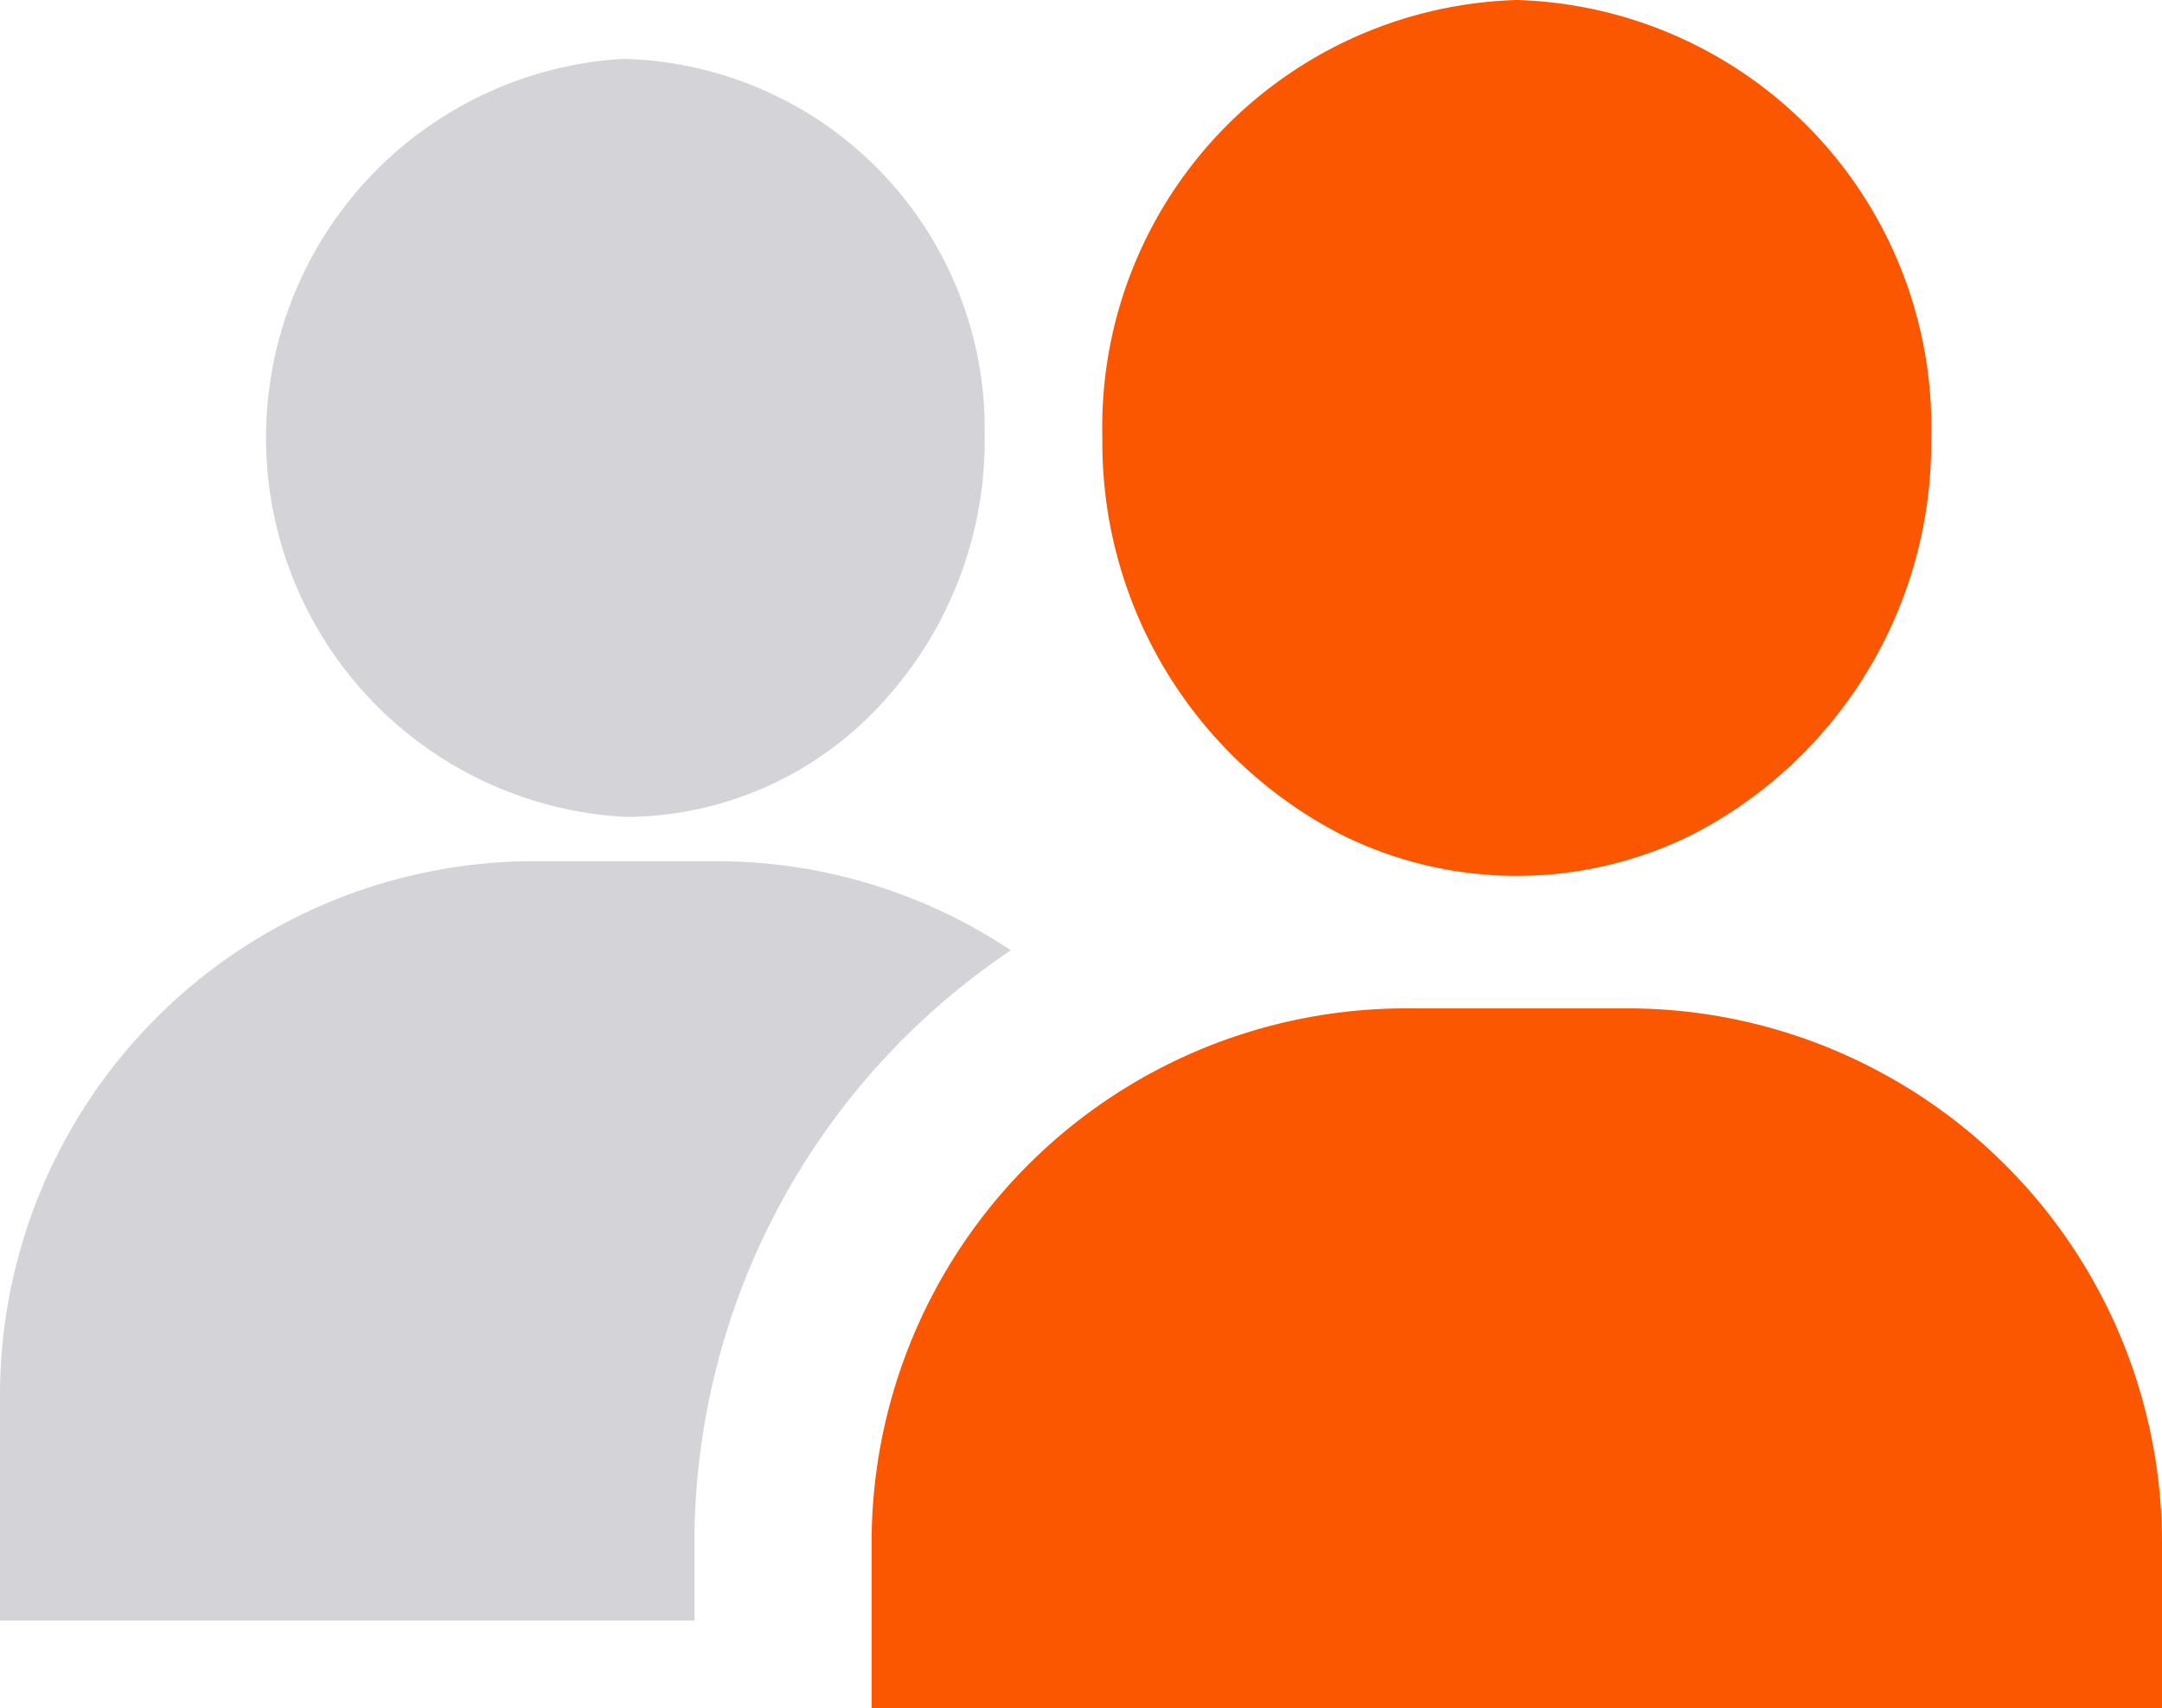
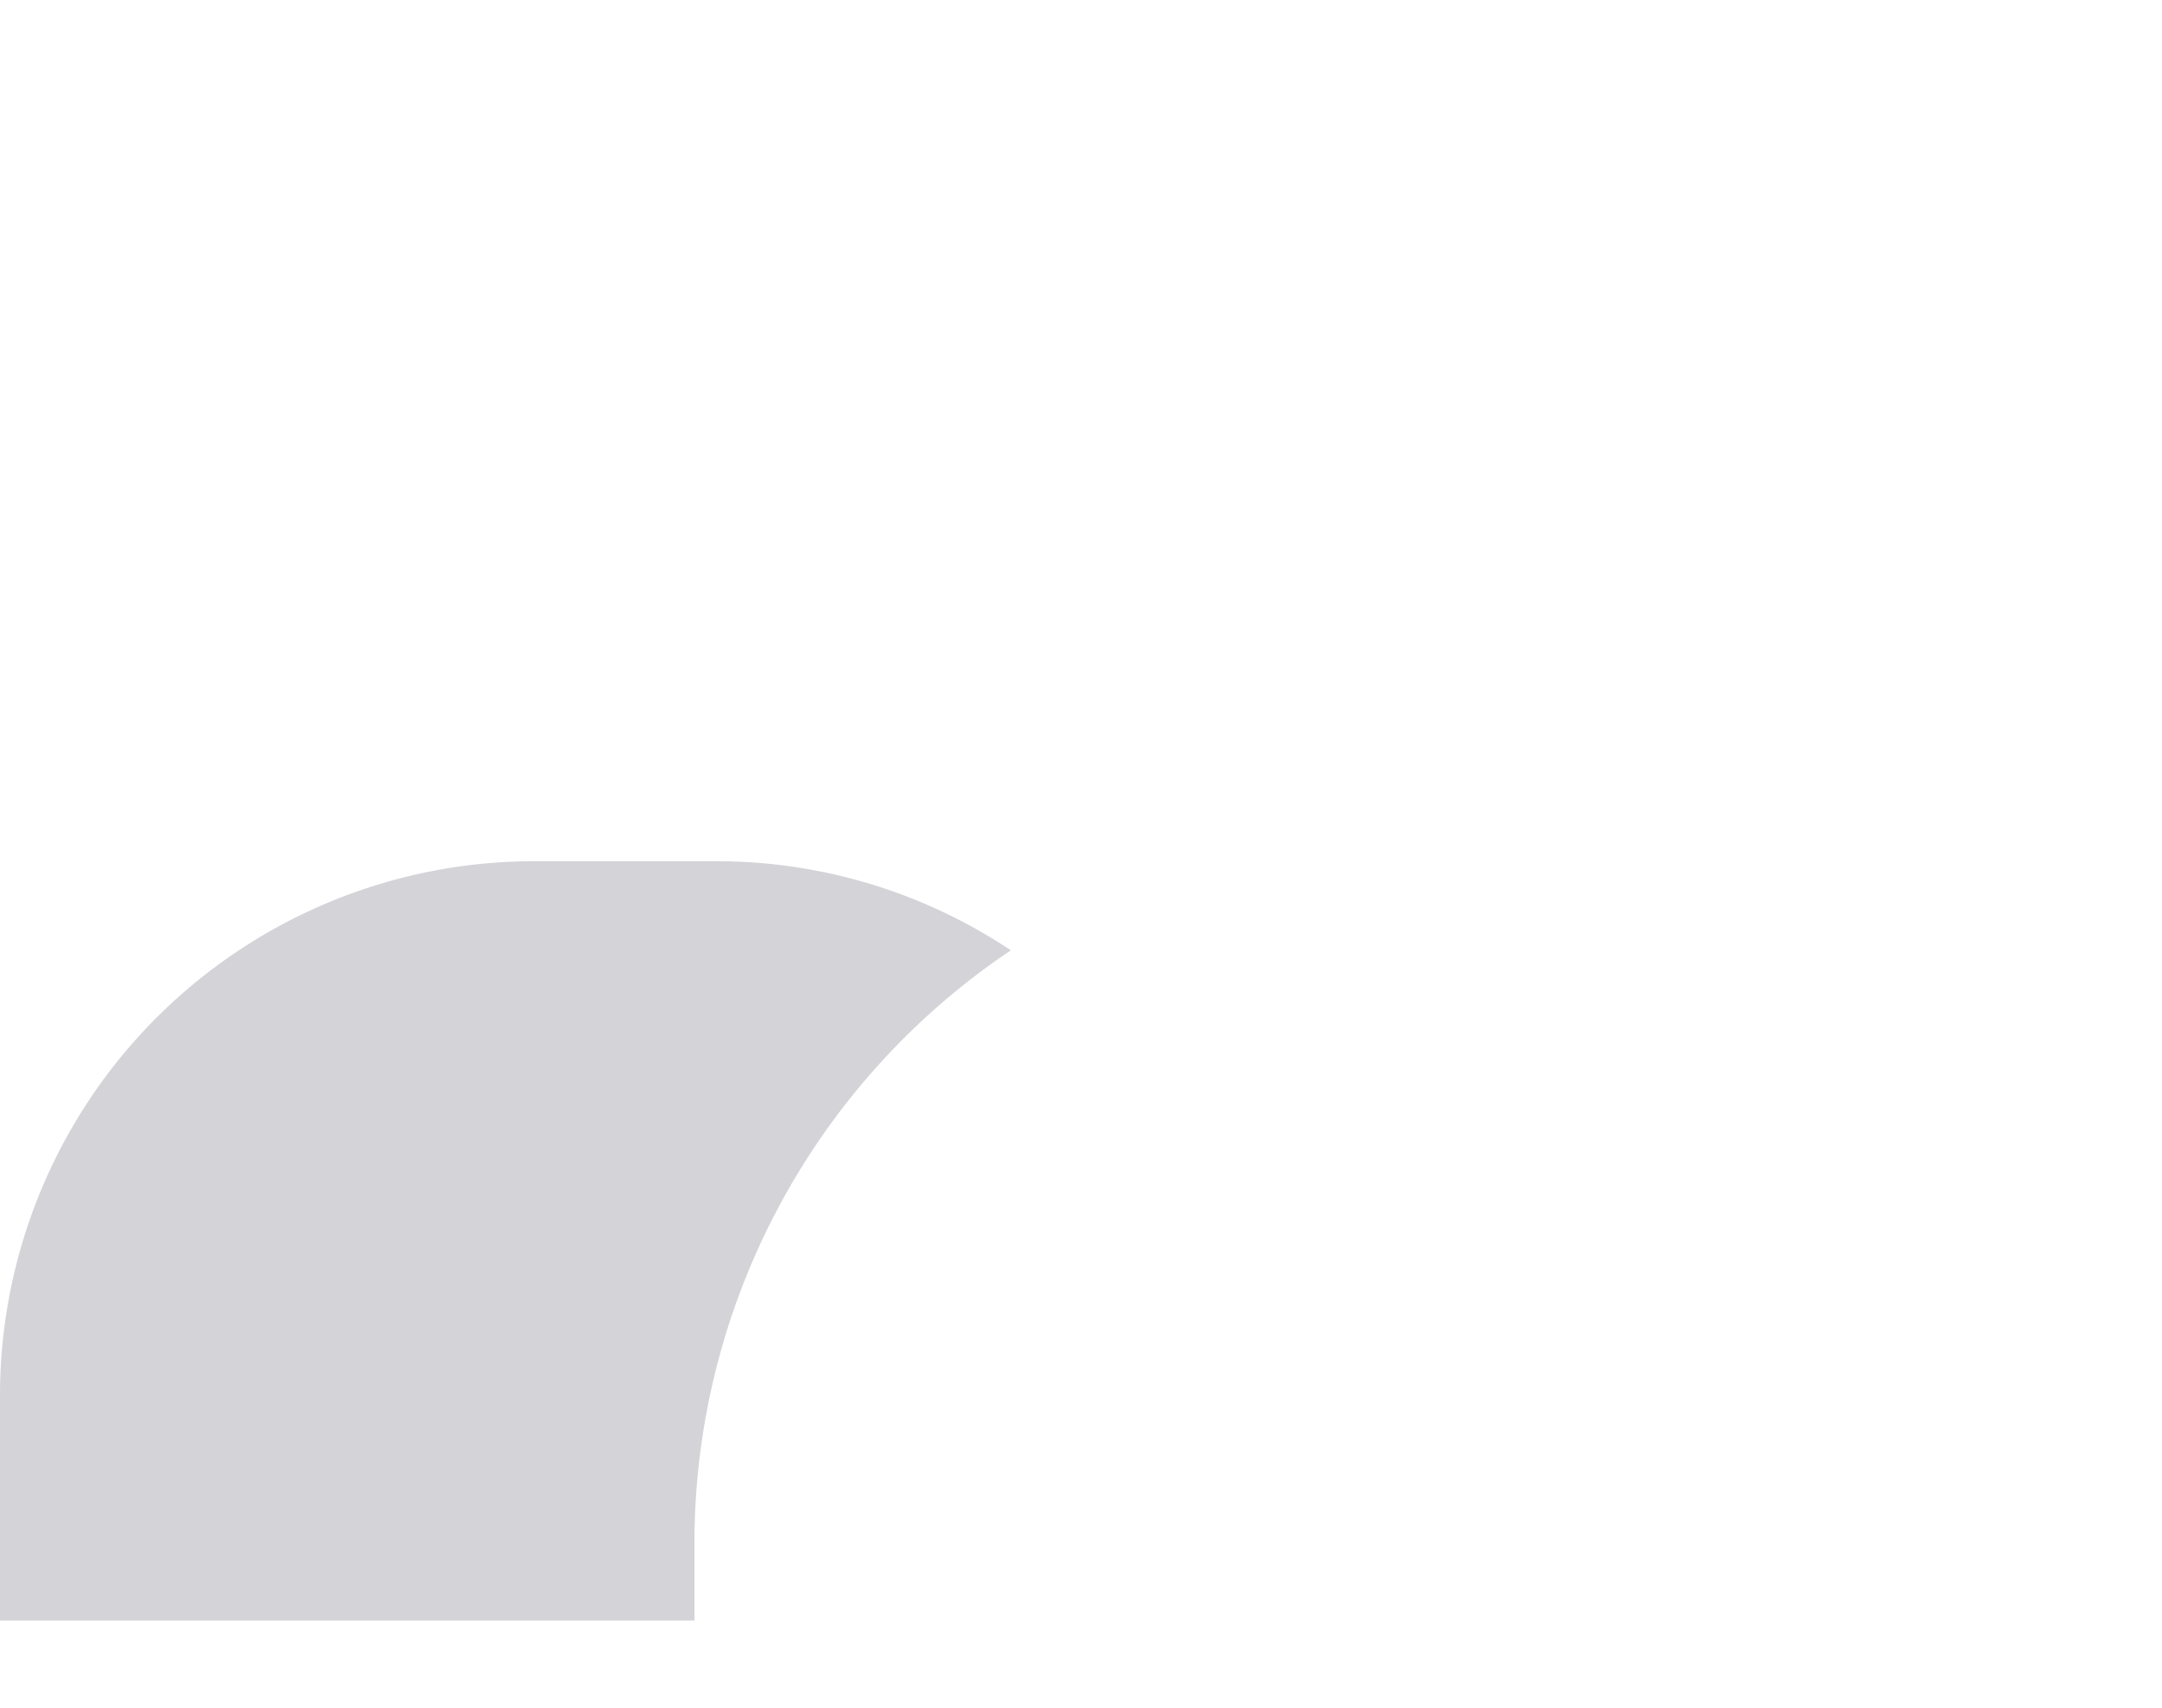
<svg xmlns="http://www.w3.org/2000/svg" width="14.972" height="11.828" viewBox="0 0 14.972 11.828">
  <defs>
    <style>.a{fill:#fb5700;}.b{fill:#d3d3d8;}</style>
  </defs>
  <g transform="translate(0 -111.445)">
    <g transform="translate(6.036 118.424)">
-       <path class="a" d="M154.543,282.5a3.686,3.686,0,0,0-1.772-.451h-1.526a3.7,3.7,0,0,0-3.705,3.705v1.143h8.936V285.75A3.7,3.7,0,0,0,154.543,282.5Z" transform="translate(-147.54 -282.045)" />
-     </g>
+       </g>
    <g transform="translate(0 117.409)">
      <path class="b" d="M4.963,257.225H3.694A3.7,3.7,0,0,0,0,260.919v1.564H4.809v-.538A4.945,4.945,0,0,1,7,257.842,3.67,3.67,0,0,0,4.963,257.225Z" transform="translate(0 -257.225)" />
    </g>
    <g transform="translate(1.838 111.853)">
      <g transform="translate(0 0)">
-         <path class="b" d="M47.426,121.416h-.02a2.629,2.629,0,0,0,.024,5.249h.02a2.41,2.41,0,0,0,1.769-.8,2.684,2.684,0,0,0,.7-1.846A2.564,2.564,0,0,0,47.426,121.416Z" transform="translate(-44.938 -121.416)" />
-       </g>
+         </g>
    </g>
    <g transform="translate(7.634 111.445)">
      <g transform="translate(0 0)">
-         <path class="a" d="M189.47,111.445a2.958,2.958,0,0,0-2.87,3.033,3.052,3.052,0,0,0,1.643,2.741,2.729,2.729,0,0,0,2.454,0,3.052,3.052,0,0,0,1.643-2.741A2.958,2.958,0,0,0,189.47,111.445Z" transform="translate(-186.6 -111.445)" />
-       </g>
+         </g>
    </g>
  </g>
</svg>